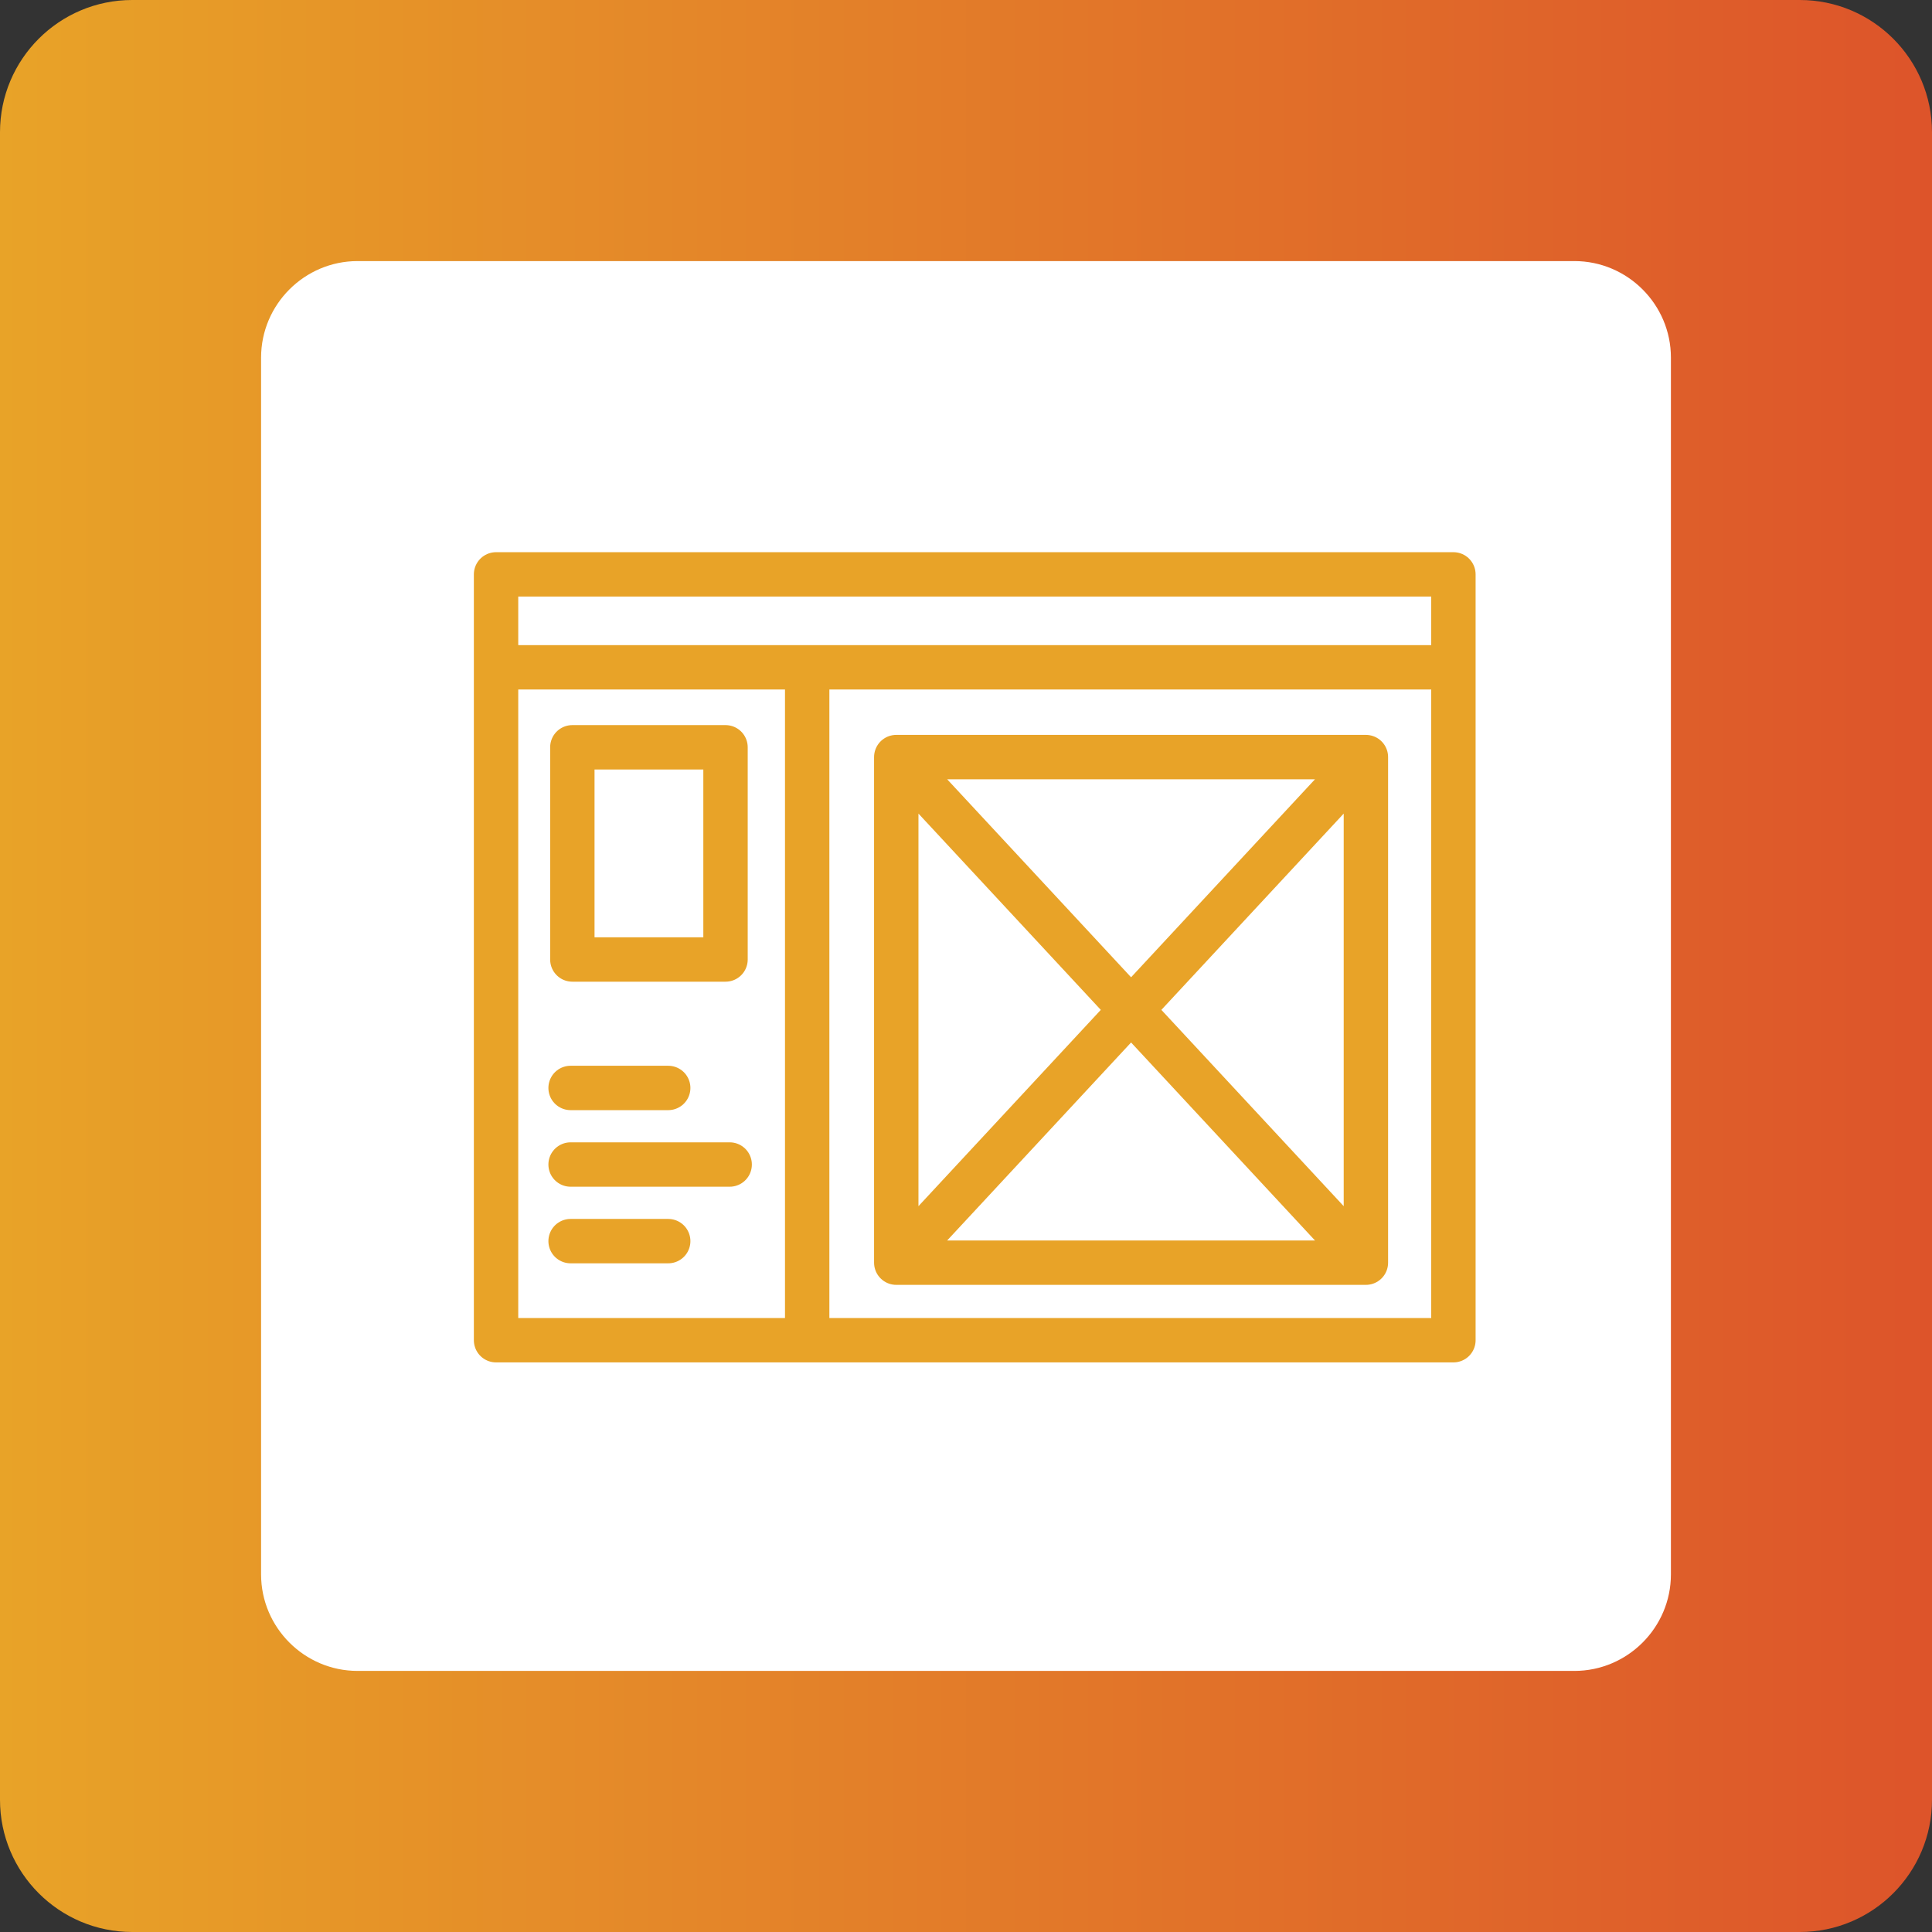
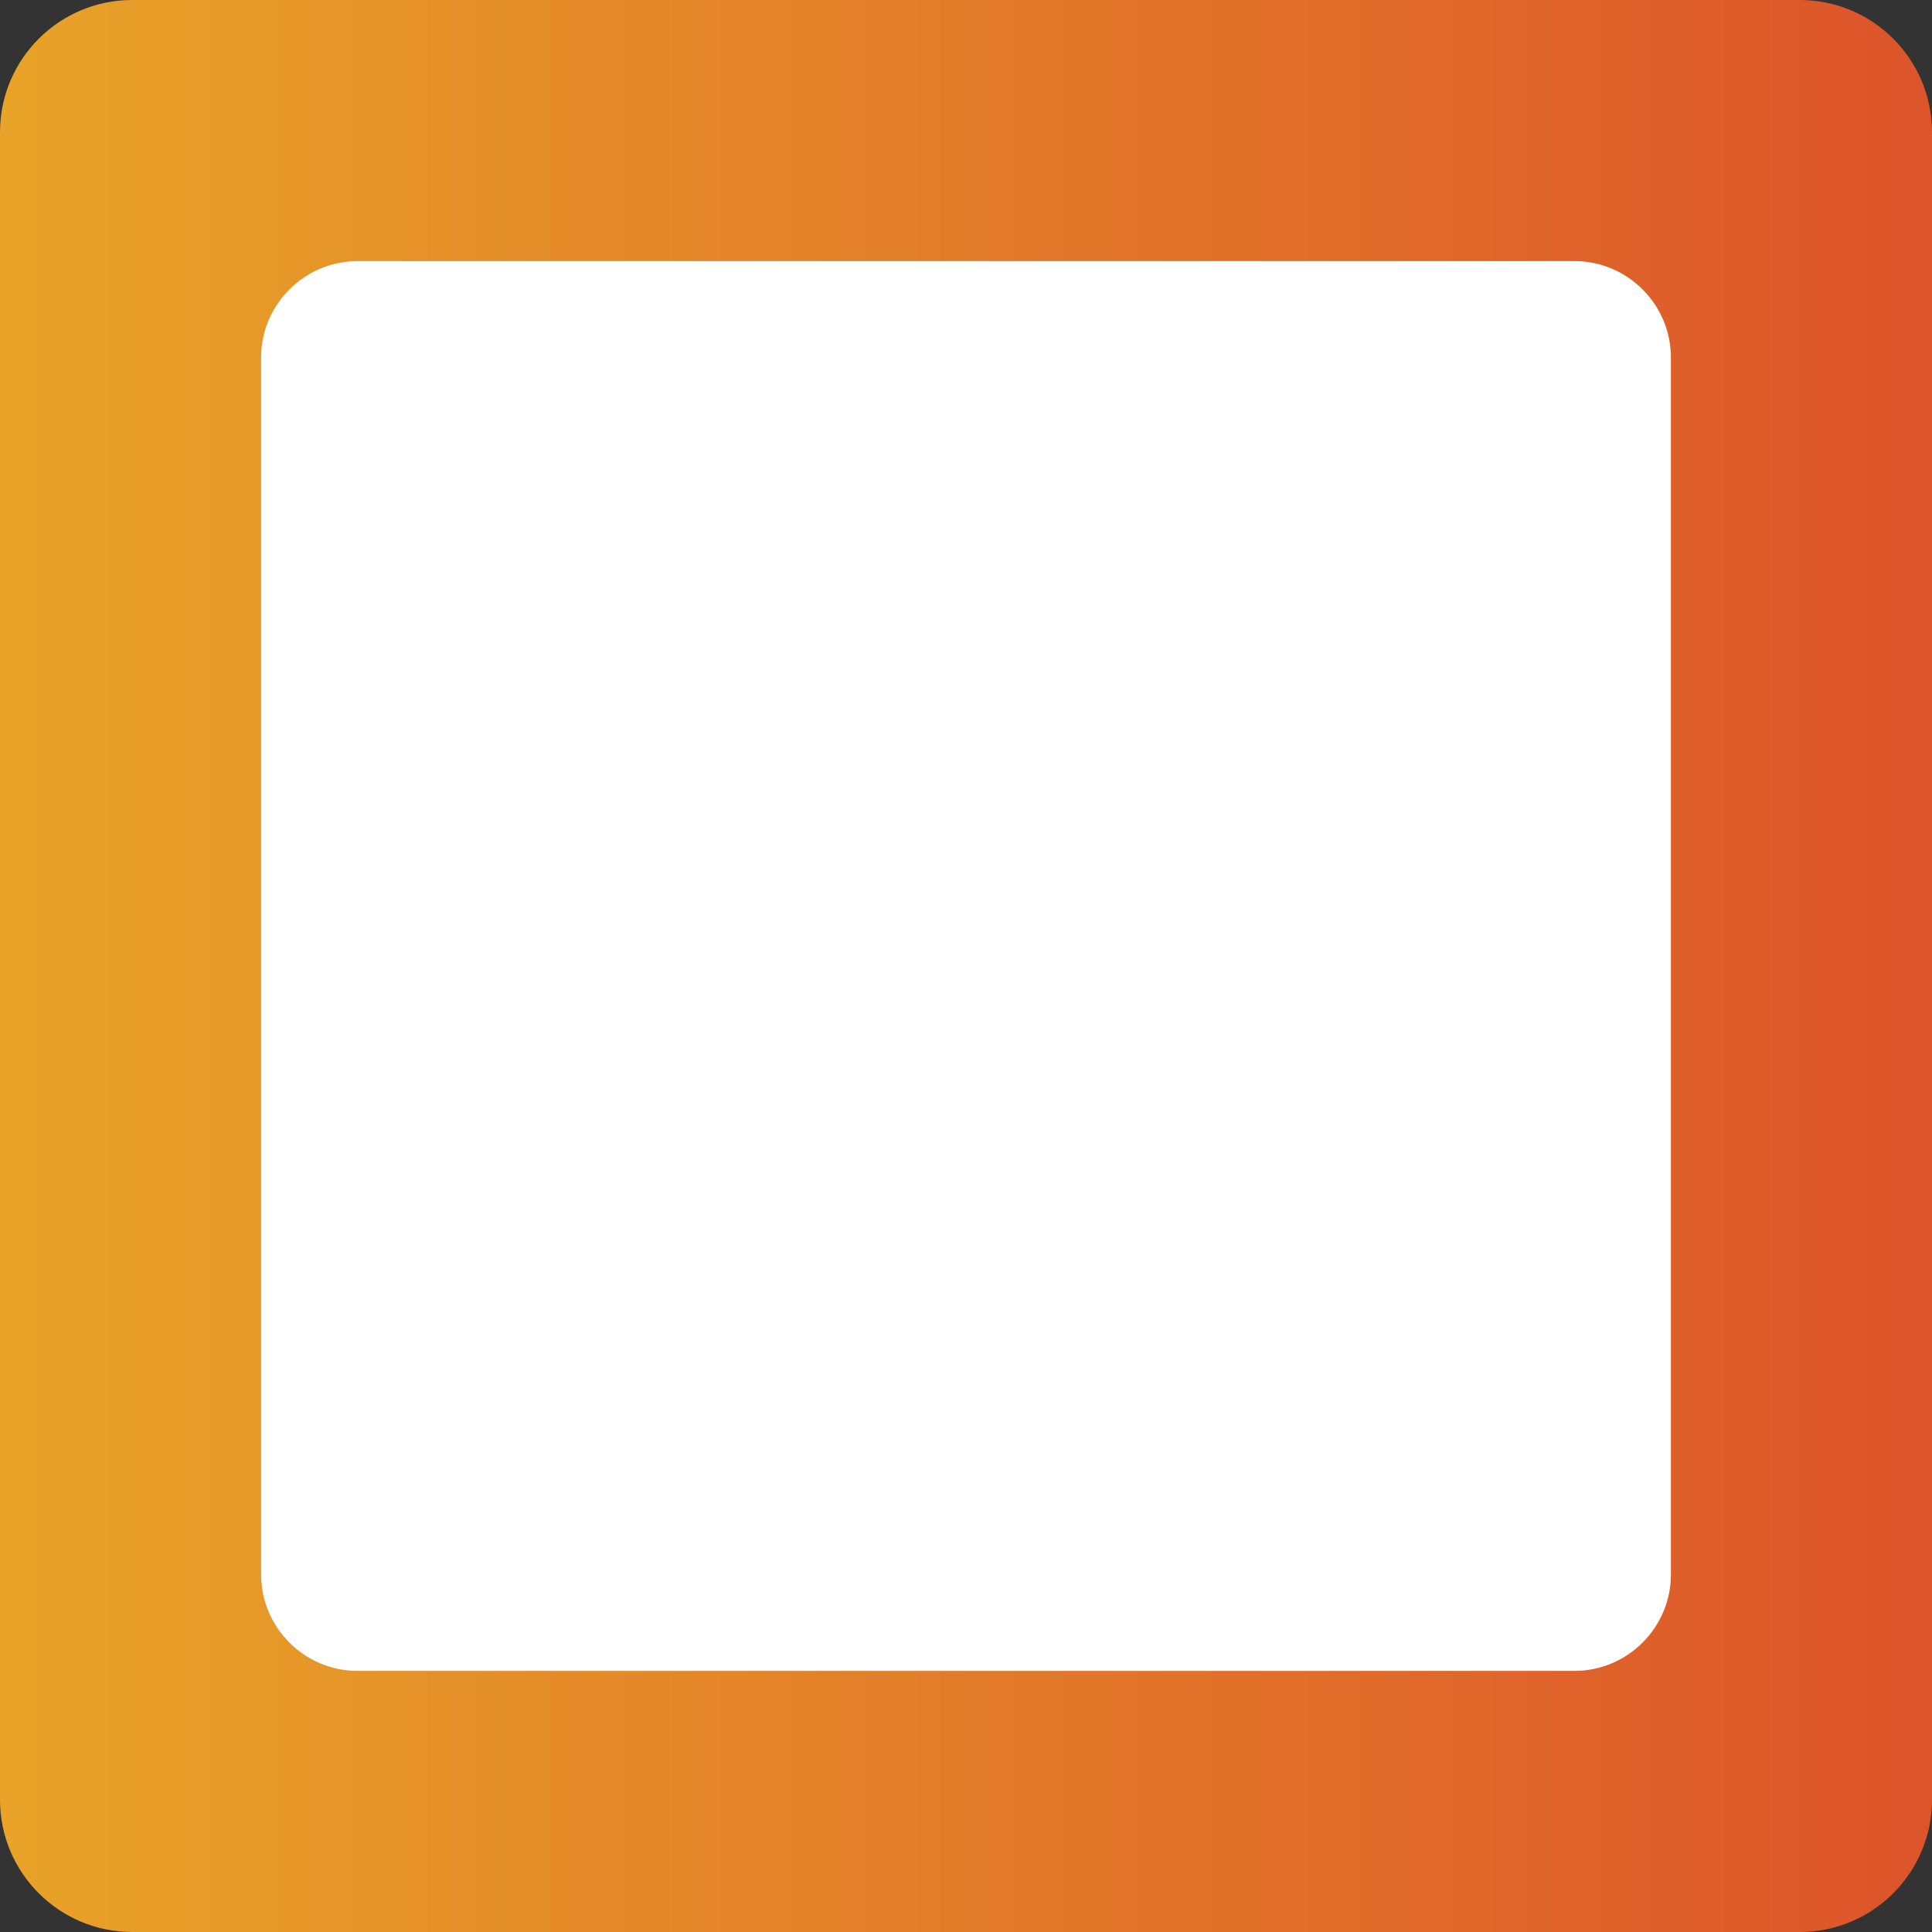
<svg xmlns="http://www.w3.org/2000/svg" width="74" height="74" viewBox="0 0 74 74" fill="none">
  <rect x="0" y="0" width="74" height="74" fill="#333333" stroke="none" />
  <path d="M68.935 0H5.065C2.268 0 0 2.268 0 5.065V68.935C0 71.732 2.268 74 5.065 74H68.935C71.732 74 74 71.732 74 68.935V5.065C74 2.268 71.732 0 68.935 0Z" fill="url(#paint0_linear_102_749)" />
  <path d="M13.697 10H60.303C62.338 10 64 11.662 64 13.697V60.303C64 62.338 62.338 64 60.303 64H13.697C11.662 64 10 62.338 10 60.303V13.697C10 11.662 11.662 10 13.697 10Z" fill="white" />
-   <path d="M19.776 25.56H55.028M30.917 50.869V25.56M19 22H55.669V51.333H19V22Z" stroke="#E8A328" stroke-width="1.7" stroke-miterlimit="10" stroke-linecap="round" stroke-linejoin="round" />
-   <path d="M21.855 41.671H25.594M21.855 44.604H27.948M21.855 47.538H25.594M34.329 48.363L52.317 28.998M34.329 28.998L52.317 48.363M21.922 28.623H27.789V36.751H21.922V28.623ZM52.317 48.363H34.329V28.998H52.317V39.245V48.363Z" stroke="#E8A328" stroke-width="1.7" stroke-miterlimit="10" stroke-linecap="round" stroke-linejoin="round" />
  <defs>
    <linearGradient id="paint0_linear_102_749" x1="73.983" y1="36.992" x2="0" y2="36.992" gradientUnits="userSpaceOnUse">
      <stop stop-color="#DD542A" />
      <stop offset="1" stop-color="#E8A328" />
    </linearGradient>
  </defs>
</svg>